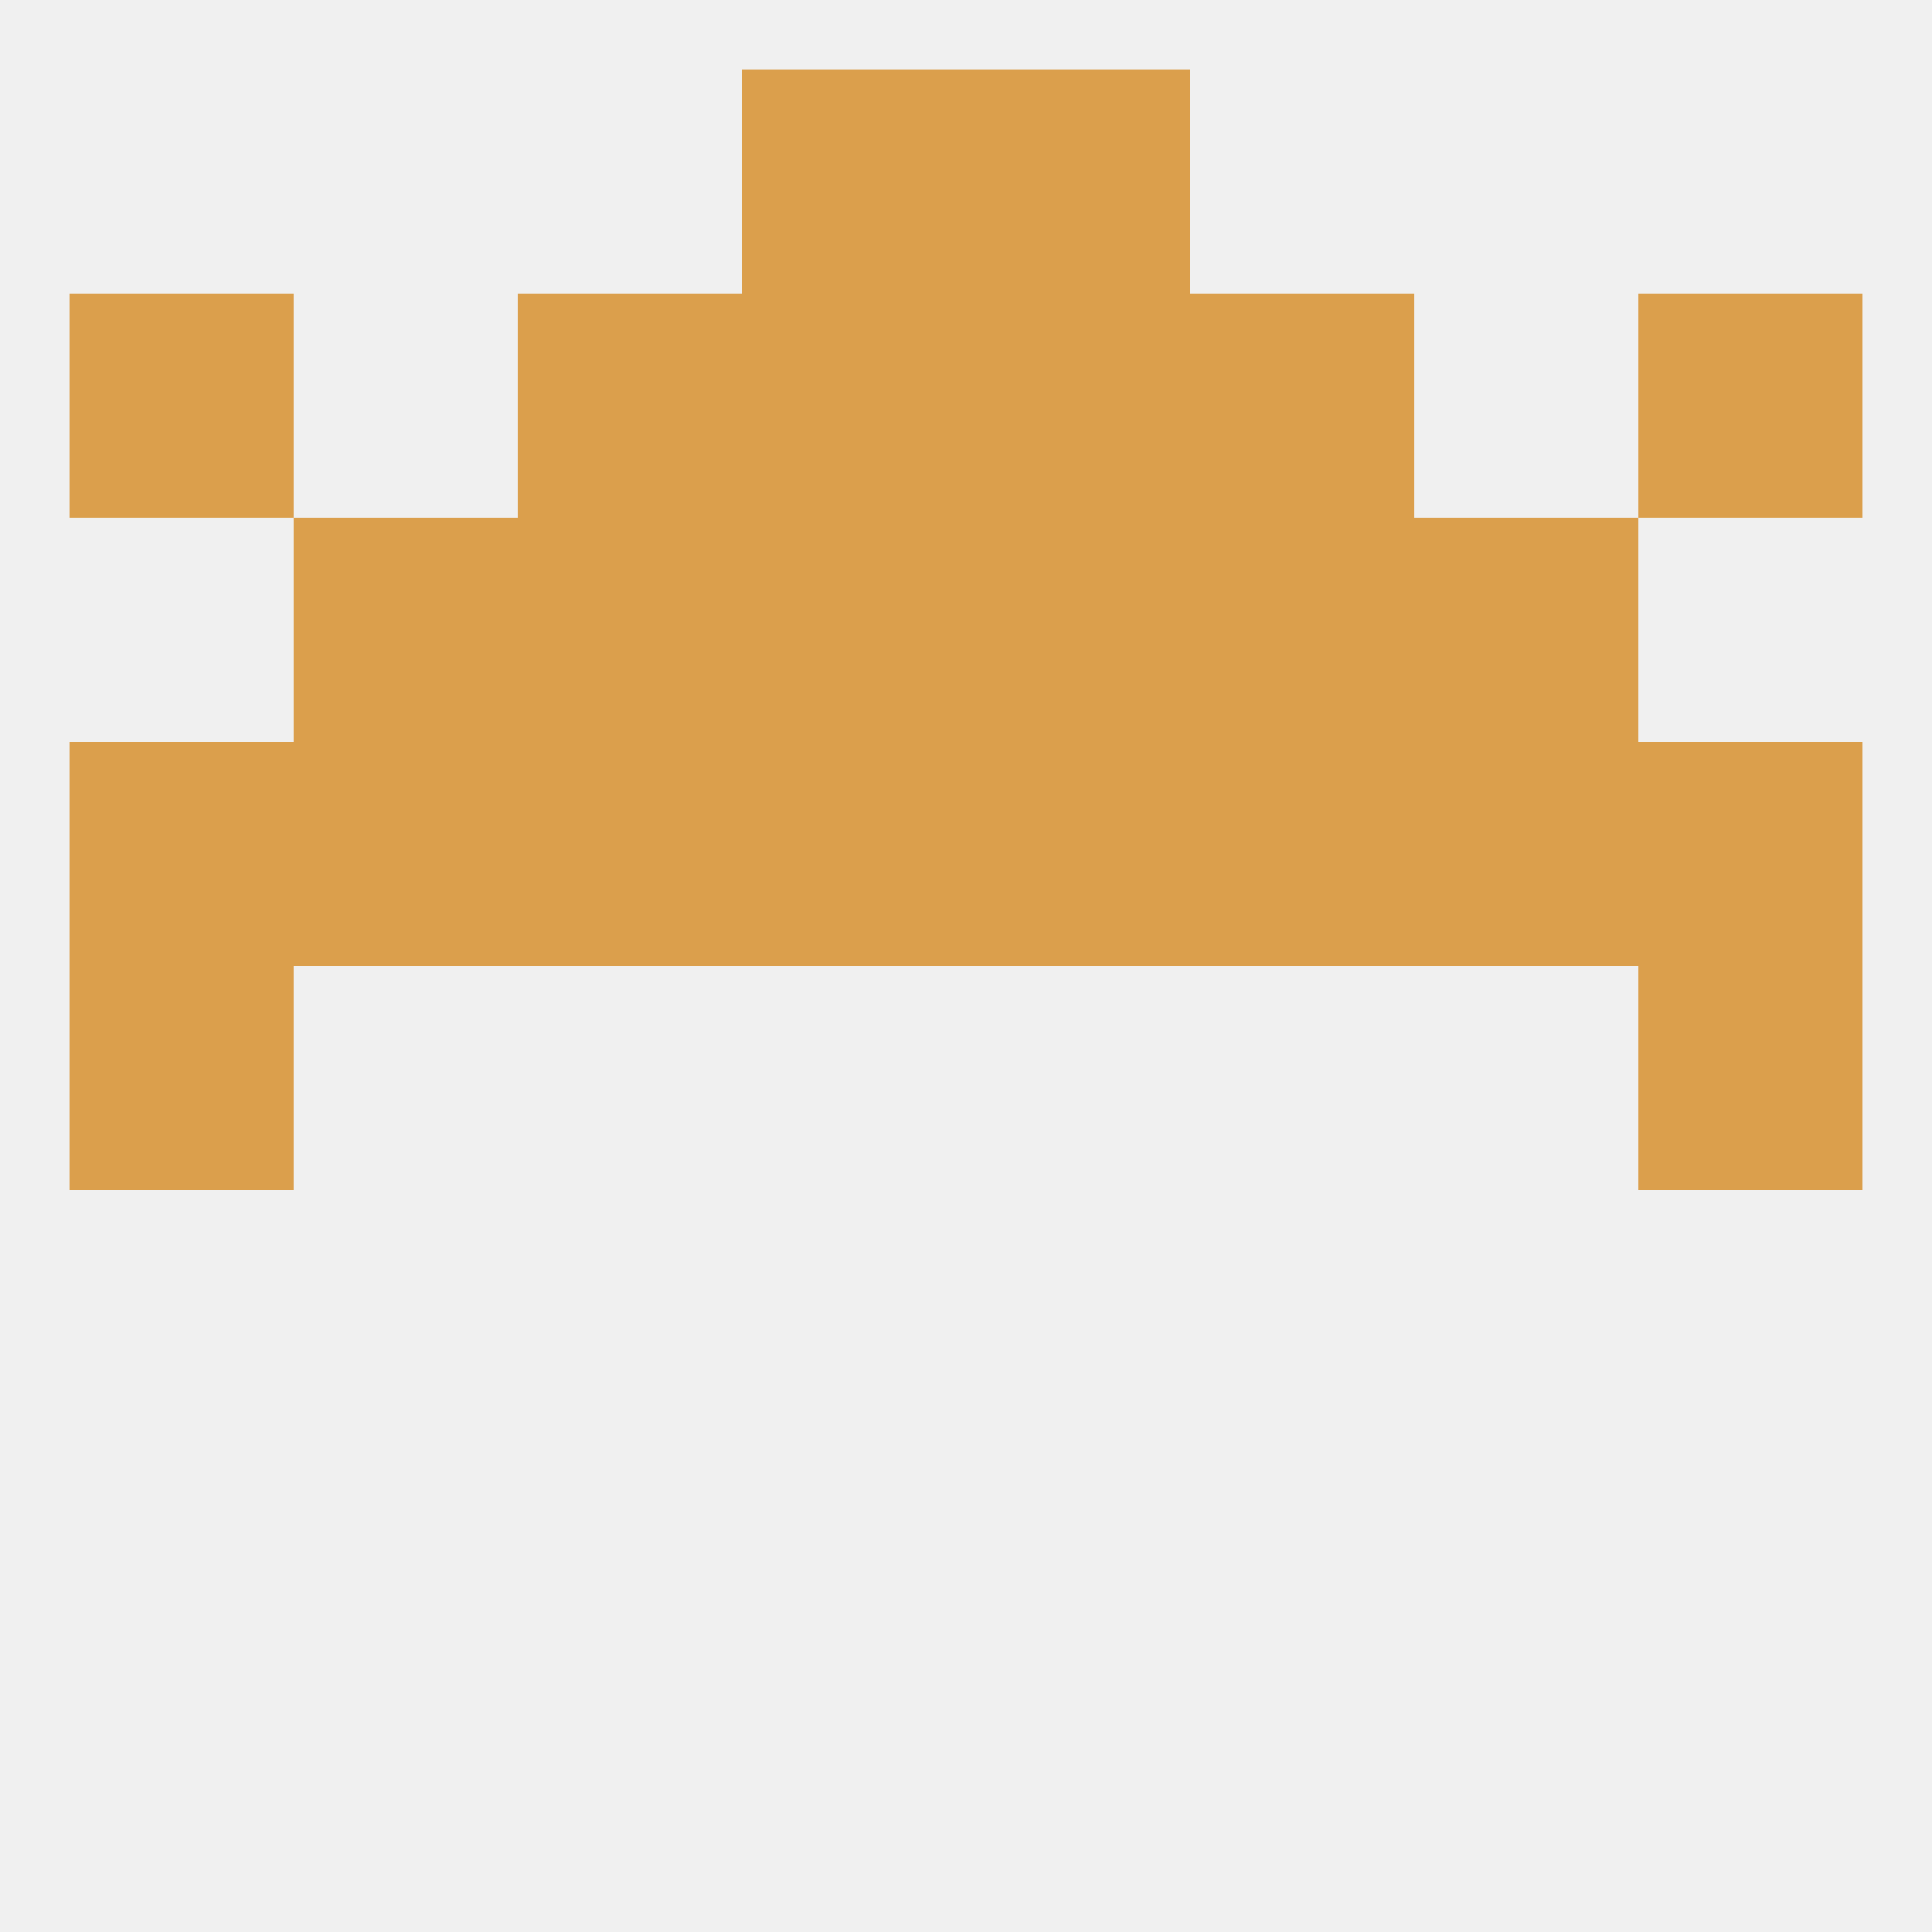
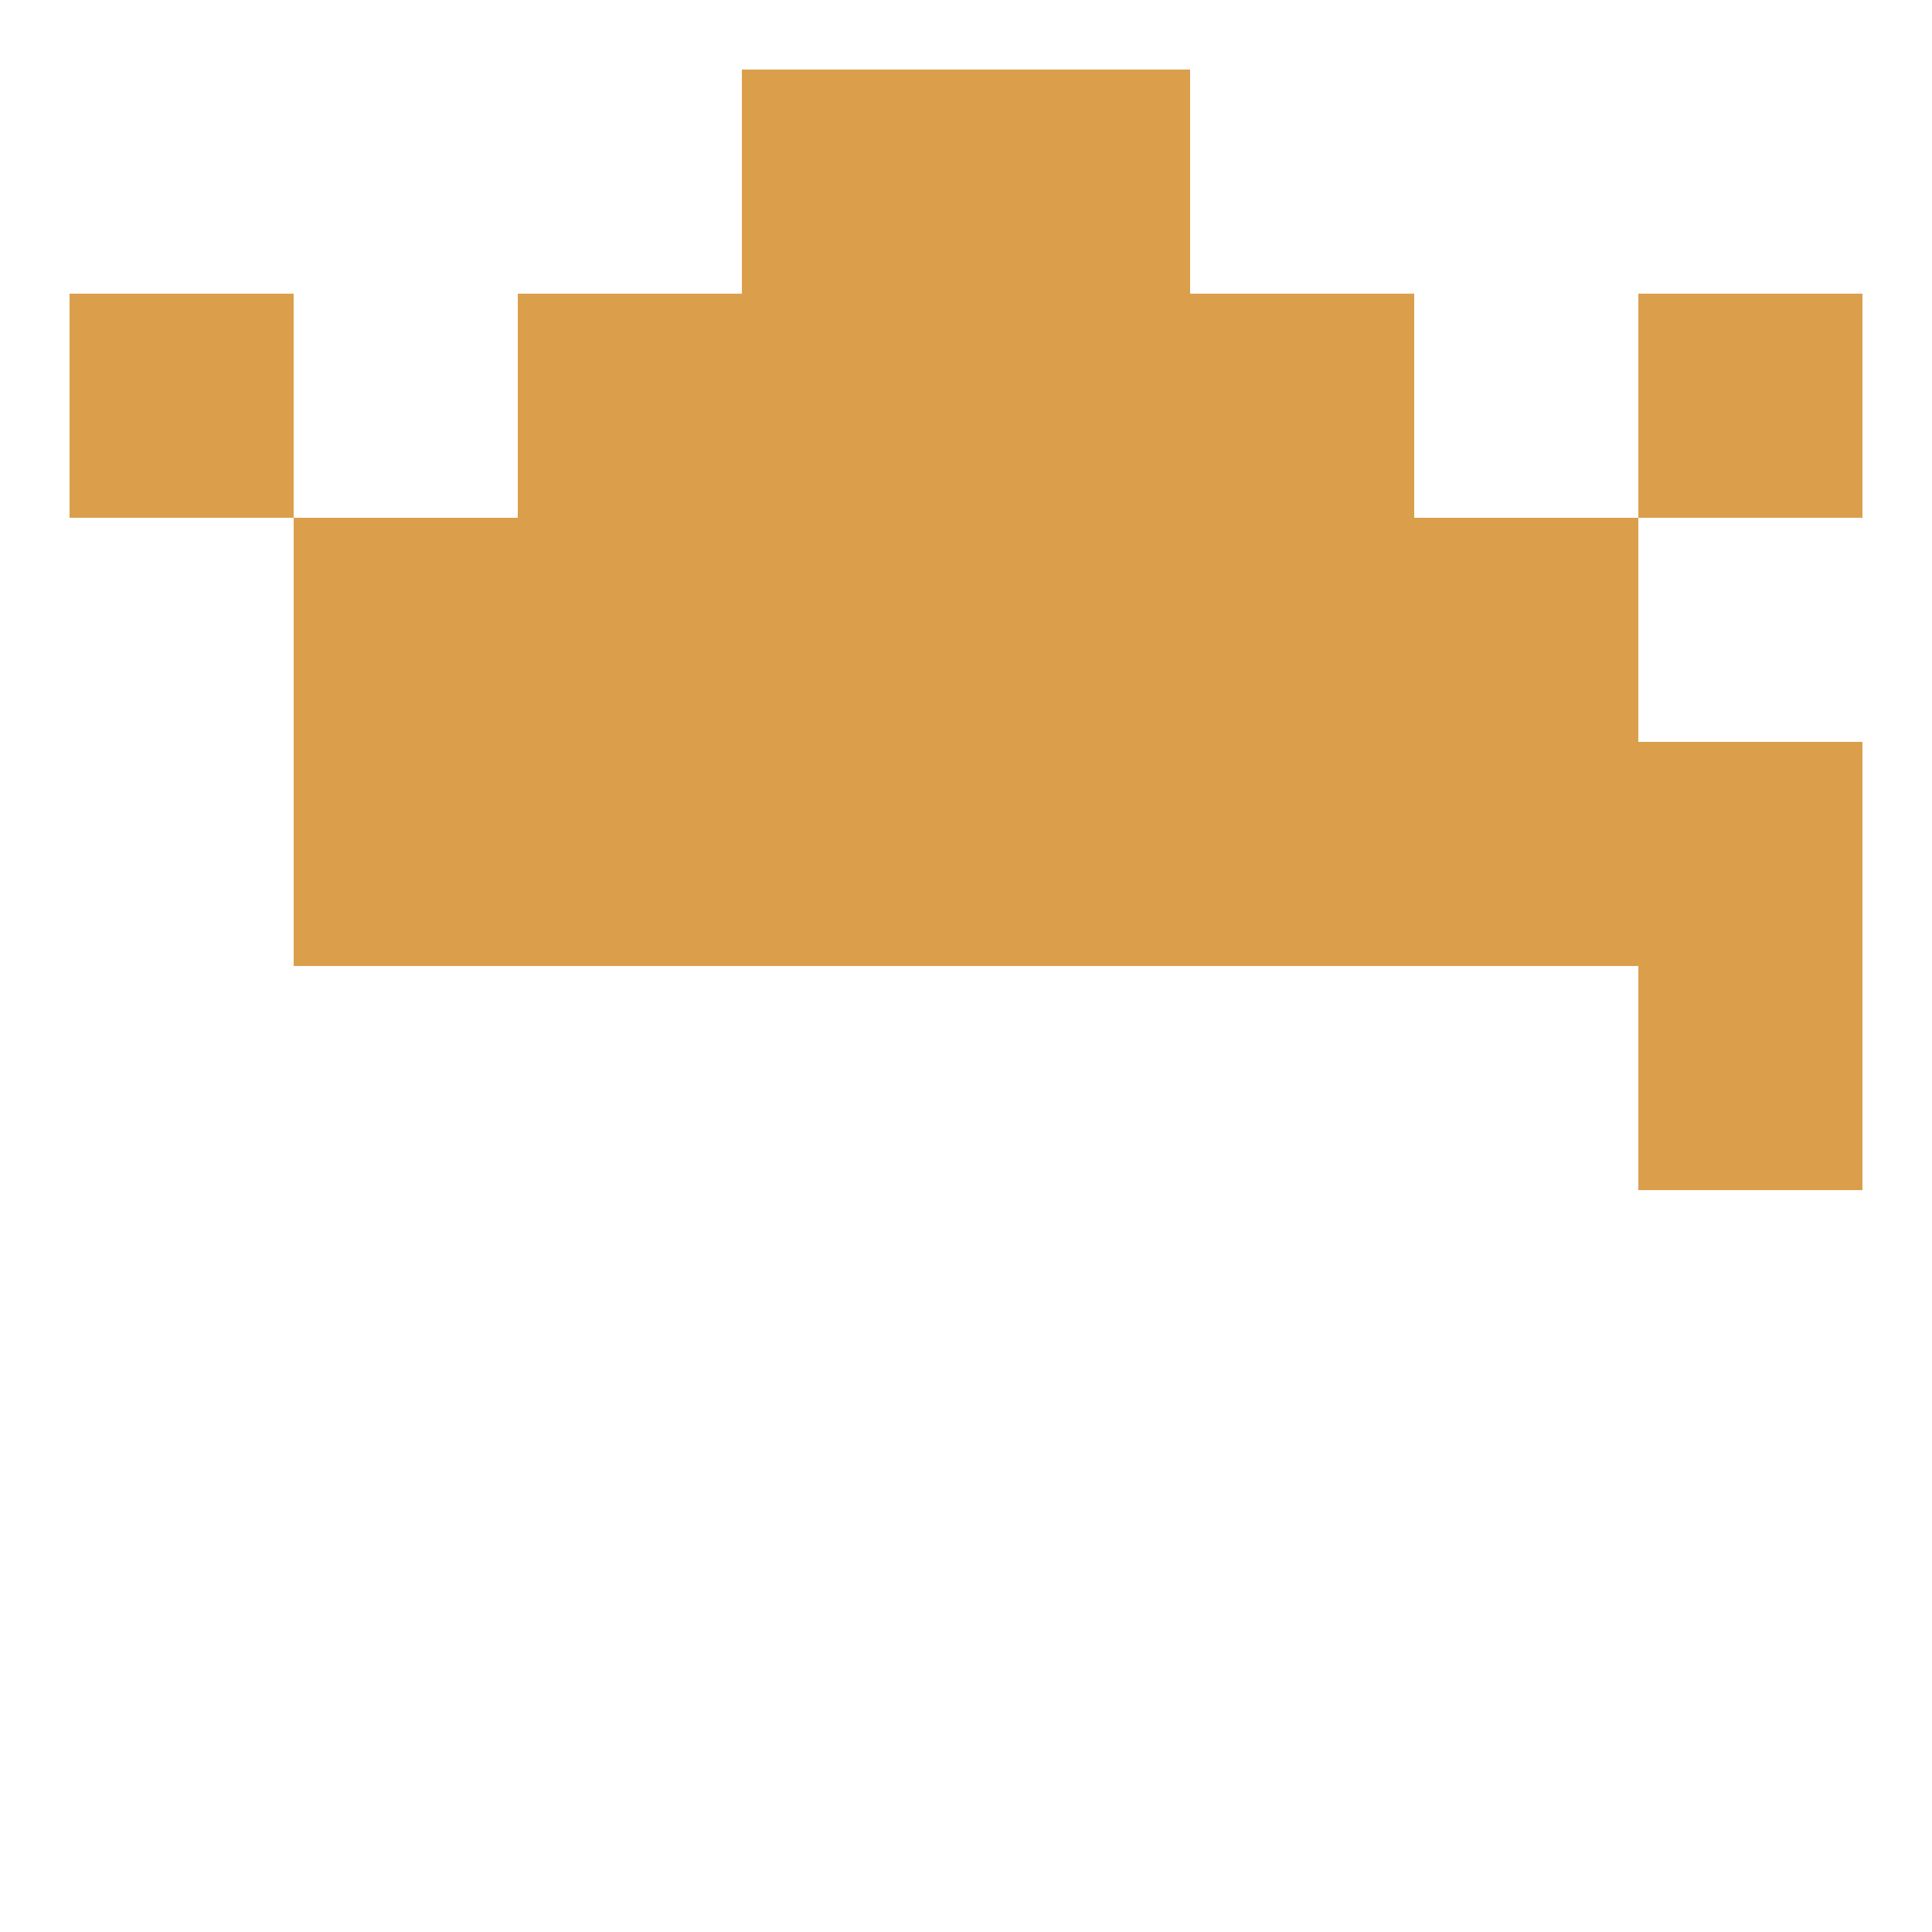
<svg xmlns="http://www.w3.org/2000/svg" version="1.1" baseprofile="full" width="250" height="250" viewBox="0 0 250 250">
-   <rect width="100%" height="100%" fill="rgba(240,240,240,255)" />
  <rect x="154" y="96" width="29" height="29" fill="rgba(219,159,76,255)" />
-   <rect x="9" y="96" width="29" height="29" fill="rgba(219,159,76,255)" />
  <rect x="212" y="96" width="29" height="29" fill="rgba(219,159,76,255)" />
  <rect x="38" y="96" width="29" height="29" fill="rgba(219,159,76,255)" />
  <rect x="67" y="96" width="29" height="29" fill="rgba(219,159,76,255)" />
  <rect x="96" y="96" width="29" height="29" fill="rgba(219,159,76,255)" />
  <rect x="125" y="96" width="29" height="29" fill="rgba(219,159,76,255)" />
  <rect x="183" y="96" width="29" height="29" fill="rgba(219,159,76,255)" />
  <rect x="96" y="67" width="29" height="29" fill="rgba(219,159,76,255)" />
  <rect x="125" y="67" width="29" height="29" fill="rgba(219,159,76,255)" />
  <rect x="67" y="67" width="29" height="29" fill="rgba(219,159,76,255)" />
  <rect x="154" y="67" width="29" height="29" fill="rgba(219,159,76,255)" />
  <rect x="38" y="67" width="29" height="29" fill="rgba(219,159,76,255)" />
  <rect x="183" y="67" width="29" height="29" fill="rgba(219,159,76,255)" />
  <rect x="212" y="38" width="29" height="29" fill="rgba(219,159,76,255)" />
  <rect x="96" y="38" width="29" height="29" fill="rgba(219,159,76,255)" />
  <rect x="125" y="38" width="29" height="29" fill="rgba(219,159,76,255)" />
  <rect x="67" y="38" width="29" height="29" fill="rgba(219,159,76,255)" />
  <rect x="154" y="38" width="29" height="29" fill="rgba(219,159,76,255)" />
  <rect x="9" y="38" width="29" height="29" fill="rgba(219,159,76,255)" />
  <rect x="96" y="9" width="29" height="29" fill="rgba(219,159,76,255)" />
  <rect x="125" y="9" width="29" height="29" fill="rgba(219,159,76,255)" />
-   <rect x="9" y="125" width="29" height="29" fill="rgba(219,159,76,255)" />
  <rect x="212" y="125" width="29" height="29" fill="rgba(219,159,76,255)" />
</svg>